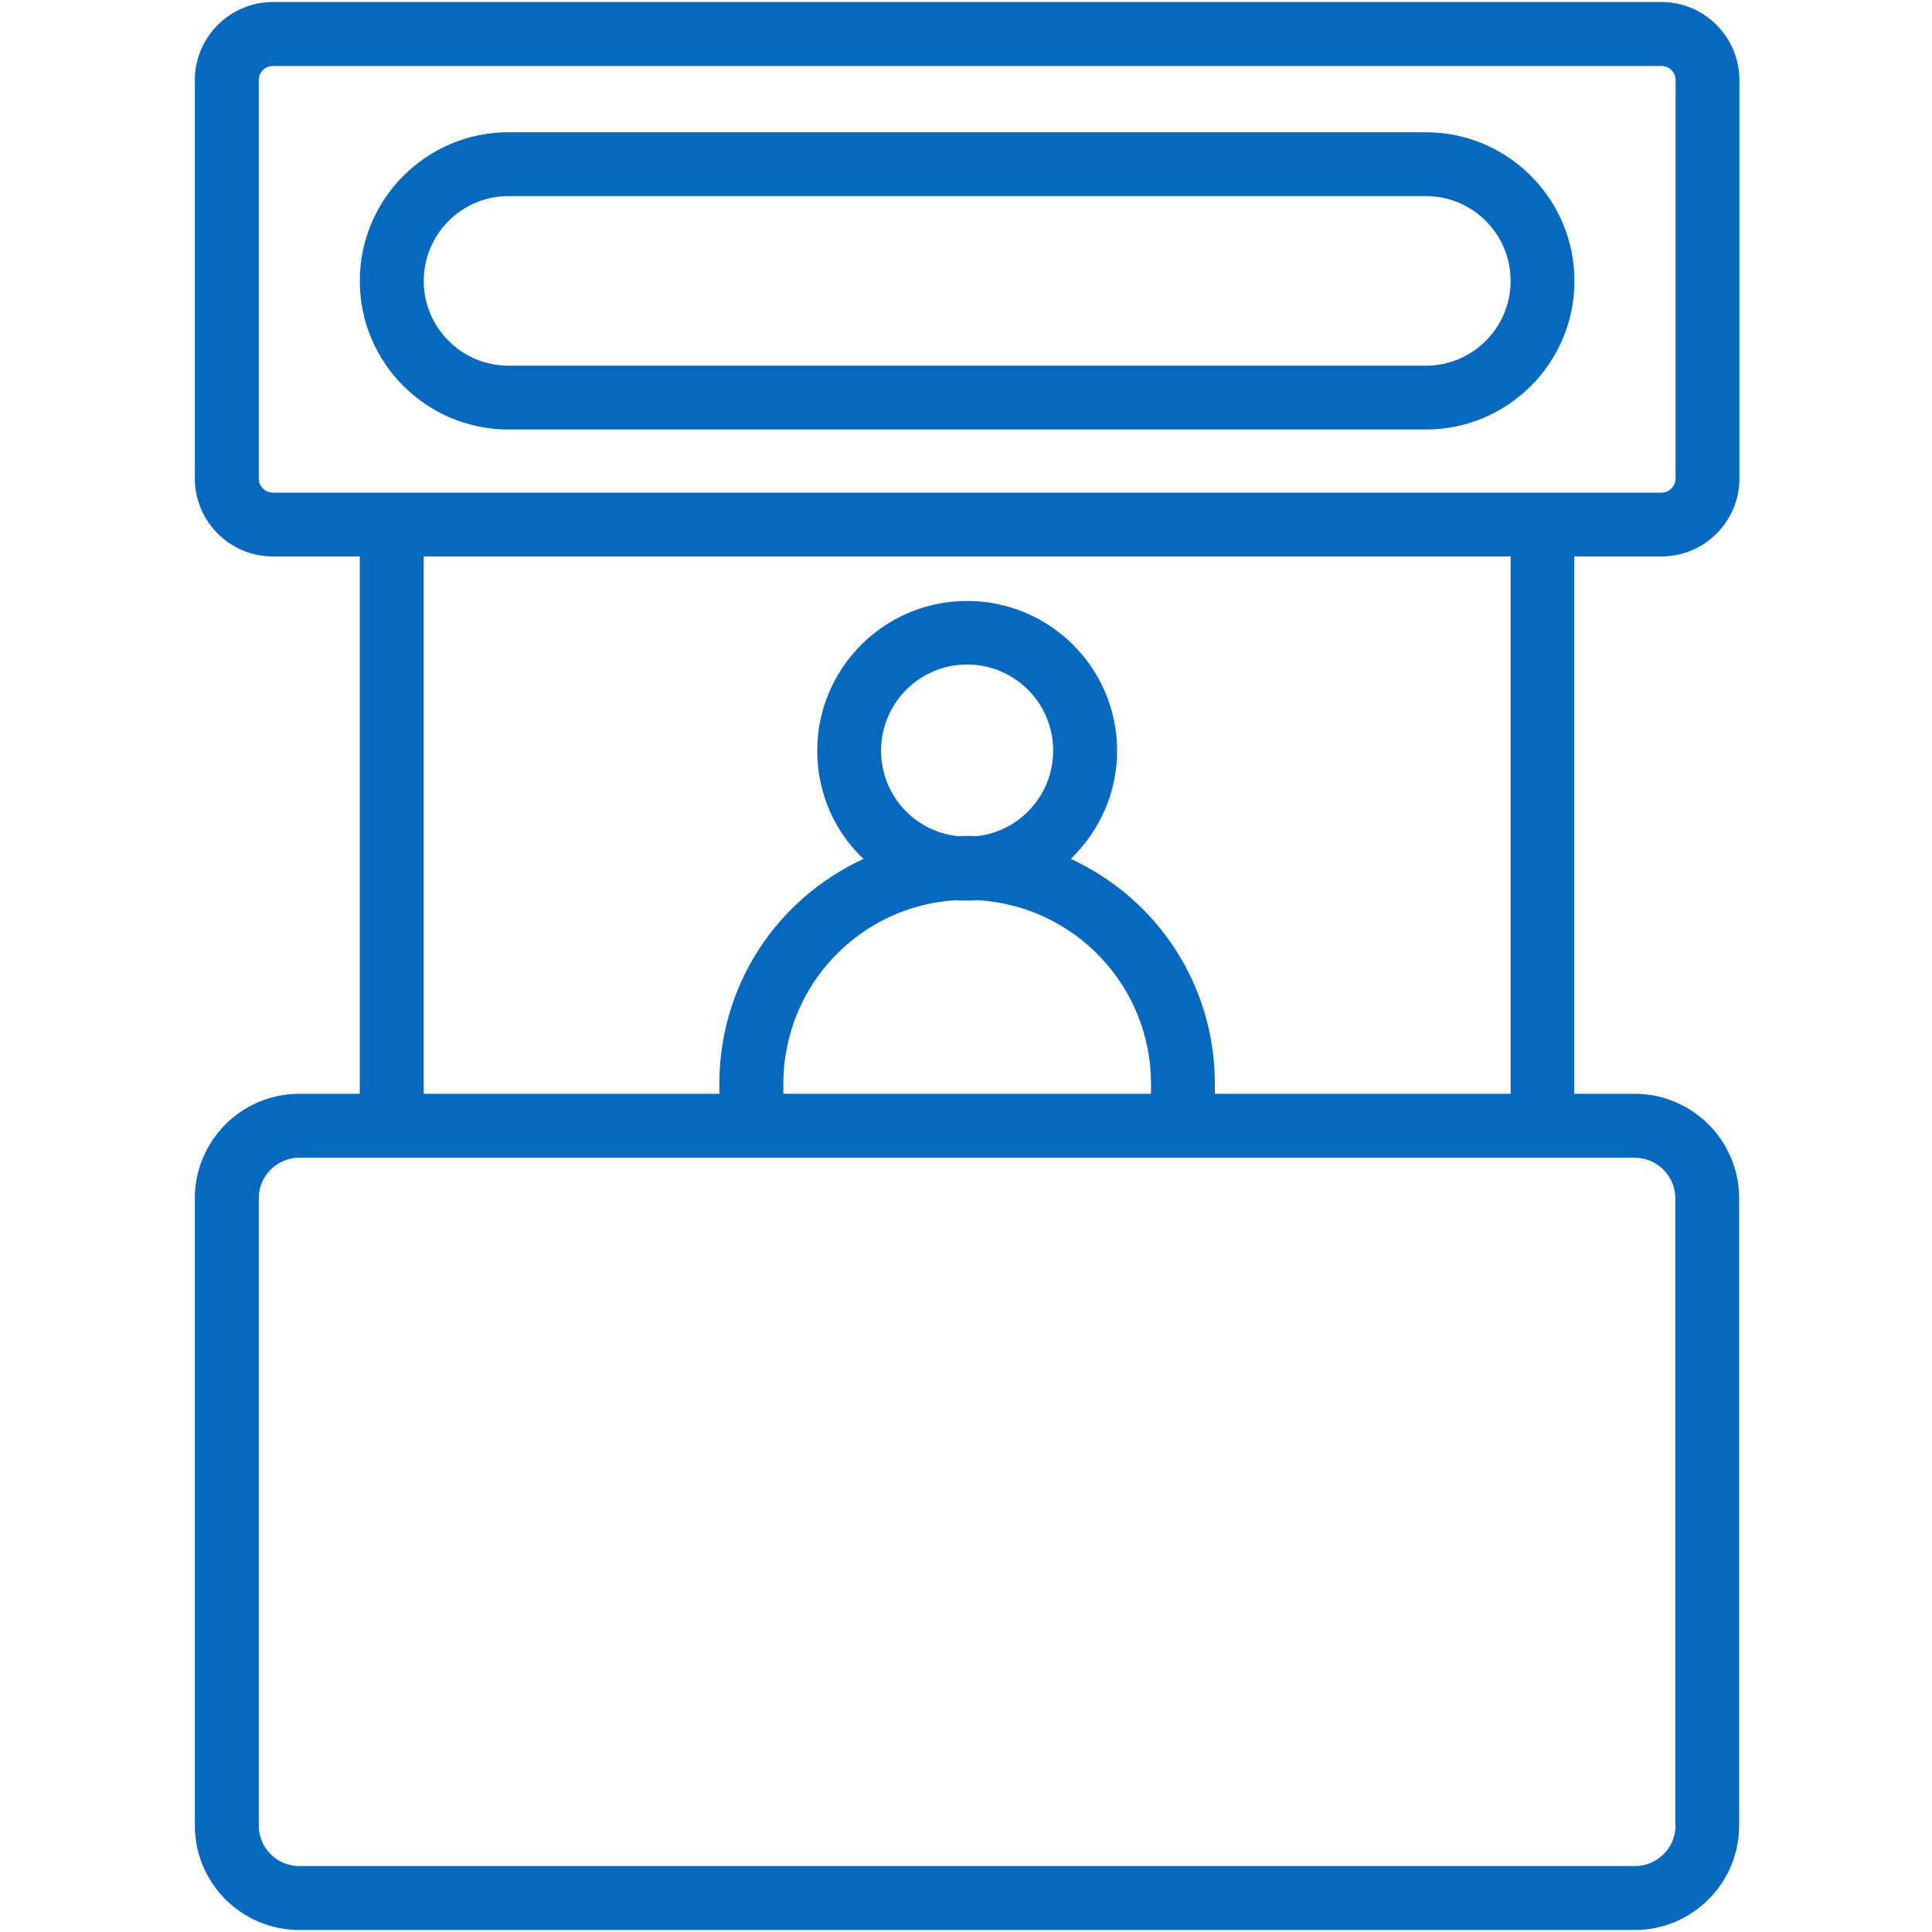
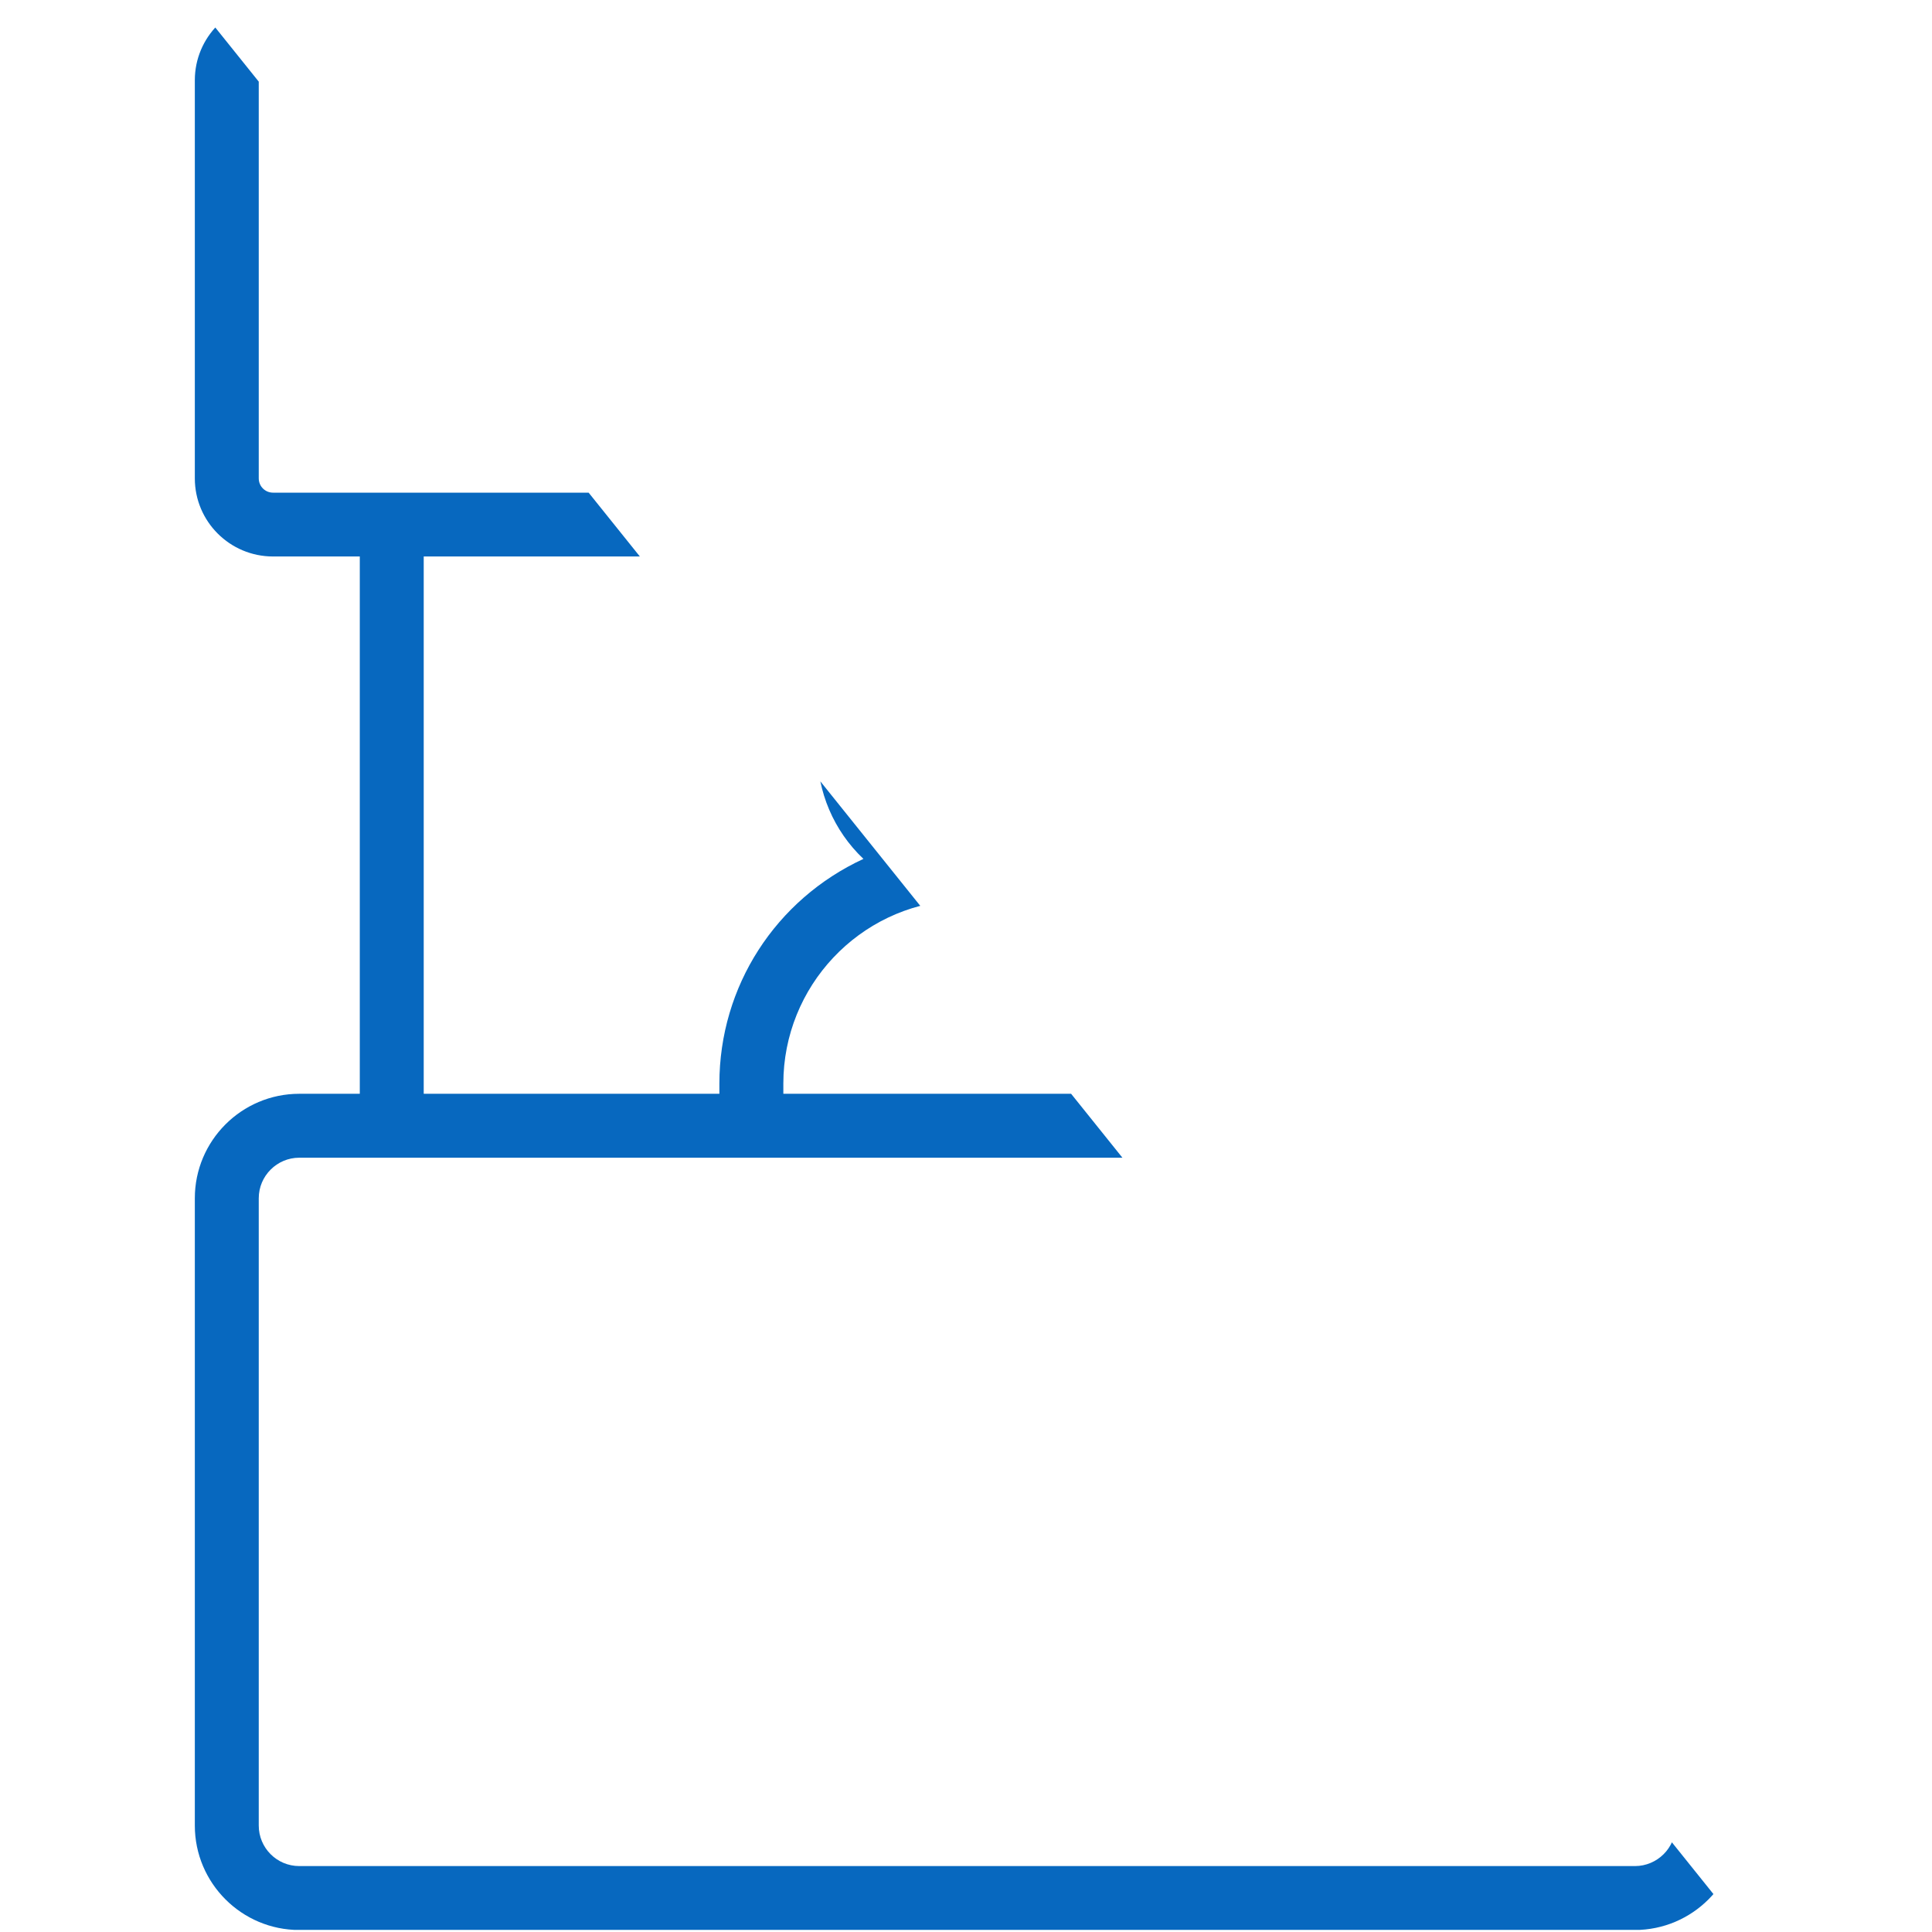
<svg xmlns="http://www.w3.org/2000/svg" width="76" zoomAndPan="magnify" viewBox="0 0 56.88 57" height="76" preserveAspectRatio="xMidYMid meet" version="1.0">
  <defs>
    <clipPath id="cf36f08c6b">
-       <path d="M 5.688 0.059 L 51.34 0.059 L 51.34 56.938 L 5.688 56.938 Z M 5.688 0.059 " clip-rule="nonzero" />
+       <path d="M 5.688 0.059 L 51.34 56.938 L 5.688 56.938 Z M 5.688 0.059 " clip-rule="nonzero" />
    </clipPath>
  </defs>
  <g clip-path="url(#cf36f08c6b)">
    <path fill="#0768bf" d="M 48.953 16.418 C 50.227 16.418 51.258 15.387 51.258 14.113 L 51.258 2.367 C 51.258 1.094 50.227 0.059 48.953 0.059 L 7.996 0.059 C 6.723 0.059 5.688 1.094 5.688 2.367 L 5.688 14.113 C 5.688 15.387 6.723 16.418 7.996 16.418 L 10.555 16.418 L 10.555 32.27 L 8.77 32.27 C 7.066 32.27 5.688 33.656 5.688 35.352 L 5.688 53.859 C 5.688 55.562 7.074 56.941 8.77 56.941 L 48.168 56.941 C 49.871 56.941 51.25 55.555 51.25 53.859 L 51.25 35.352 C 51.25 33.648 49.863 32.27 48.168 32.27 L 46.383 32.27 L 46.383 16.418 Z M 49.375 53.859 C 49.375 54.52 48.832 55.055 48.176 55.055 L 8.77 55.055 C 8.105 55.055 7.574 54.516 7.574 53.859 L 7.574 35.352 C 7.574 34.691 8.113 34.156 8.77 34.156 L 48.168 34.156 C 48.832 34.156 49.367 34.699 49.367 35.352 L 49.367 53.859 Z M 31.531 25.34 C 32.398 24.504 32.898 23.363 32.898 22.152 C 32.898 19.711 30.914 17.73 28.473 17.73 C 26.031 17.73 24.051 19.711 24.051 22.152 C 24.051 23.363 24.539 24.512 25.414 25.34 C 22.824 26.539 21.164 29.098 21.164 31.969 L 21.164 32.27 L 12.441 32.27 L 12.441 16.418 L 44.508 16.418 L 44.508 32.27 L 35.781 32.27 L 35.781 31.969 C 35.781 29.098 34.125 26.539 31.531 25.34 Z M 28.18 24.668 C 26.898 24.52 25.934 23.441 25.934 22.145 C 25.934 20.742 27.074 19.605 28.473 19.605 C 29.875 19.605 31.012 20.742 31.012 22.145 C 31.012 23.434 30.047 24.52 28.77 24.668 C 28.559 24.66 28.391 24.66 28.18 24.668 Z M 23.051 31.969 C 23.051 29.105 25.285 26.727 28.141 26.559 C 28.383 26.574 28.559 26.574 28.797 26.559 C 31.66 26.734 33.898 29.105 33.898 31.969 L 33.898 32.27 L 23.051 32.27 Z M 49.375 2.367 L 49.375 14.113 C 49.375 14.348 49.188 14.535 48.953 14.535 L 7.996 14.535 C 7.762 14.535 7.574 14.348 7.574 14.113 L 7.574 2.367 C 7.574 2.133 7.762 1.945 7.996 1.945 L 48.953 1.945 C 49.188 1.945 49.375 2.133 49.375 2.367 Z M 49.375 2.367 " fill-opacity="1" fill-rule="nonzero" />
  </g>
-   <path fill="#0768bf" d="M 42.008 3.902 L 14.941 3.902 C 12.523 3.902 10.555 5.871 10.555 8.289 C 10.555 10.707 12.523 12.672 14.941 12.672 L 42.008 12.672 C 44.426 12.672 46.391 10.707 46.391 8.289 C 46.391 5.871 44.426 3.902 42.008 3.902 Z M 44.508 8.289 C 44.508 9.668 43.387 10.789 42.008 10.789 L 14.941 10.789 C 13.562 10.789 12.441 9.668 12.441 8.289 C 12.441 6.91 13.562 5.785 14.941 5.785 L 42.008 5.785 C 43.387 5.785 44.508 6.902 44.508 8.289 Z M 44.508 8.289 " fill-opacity="1" fill-rule="nonzero" />
</svg>